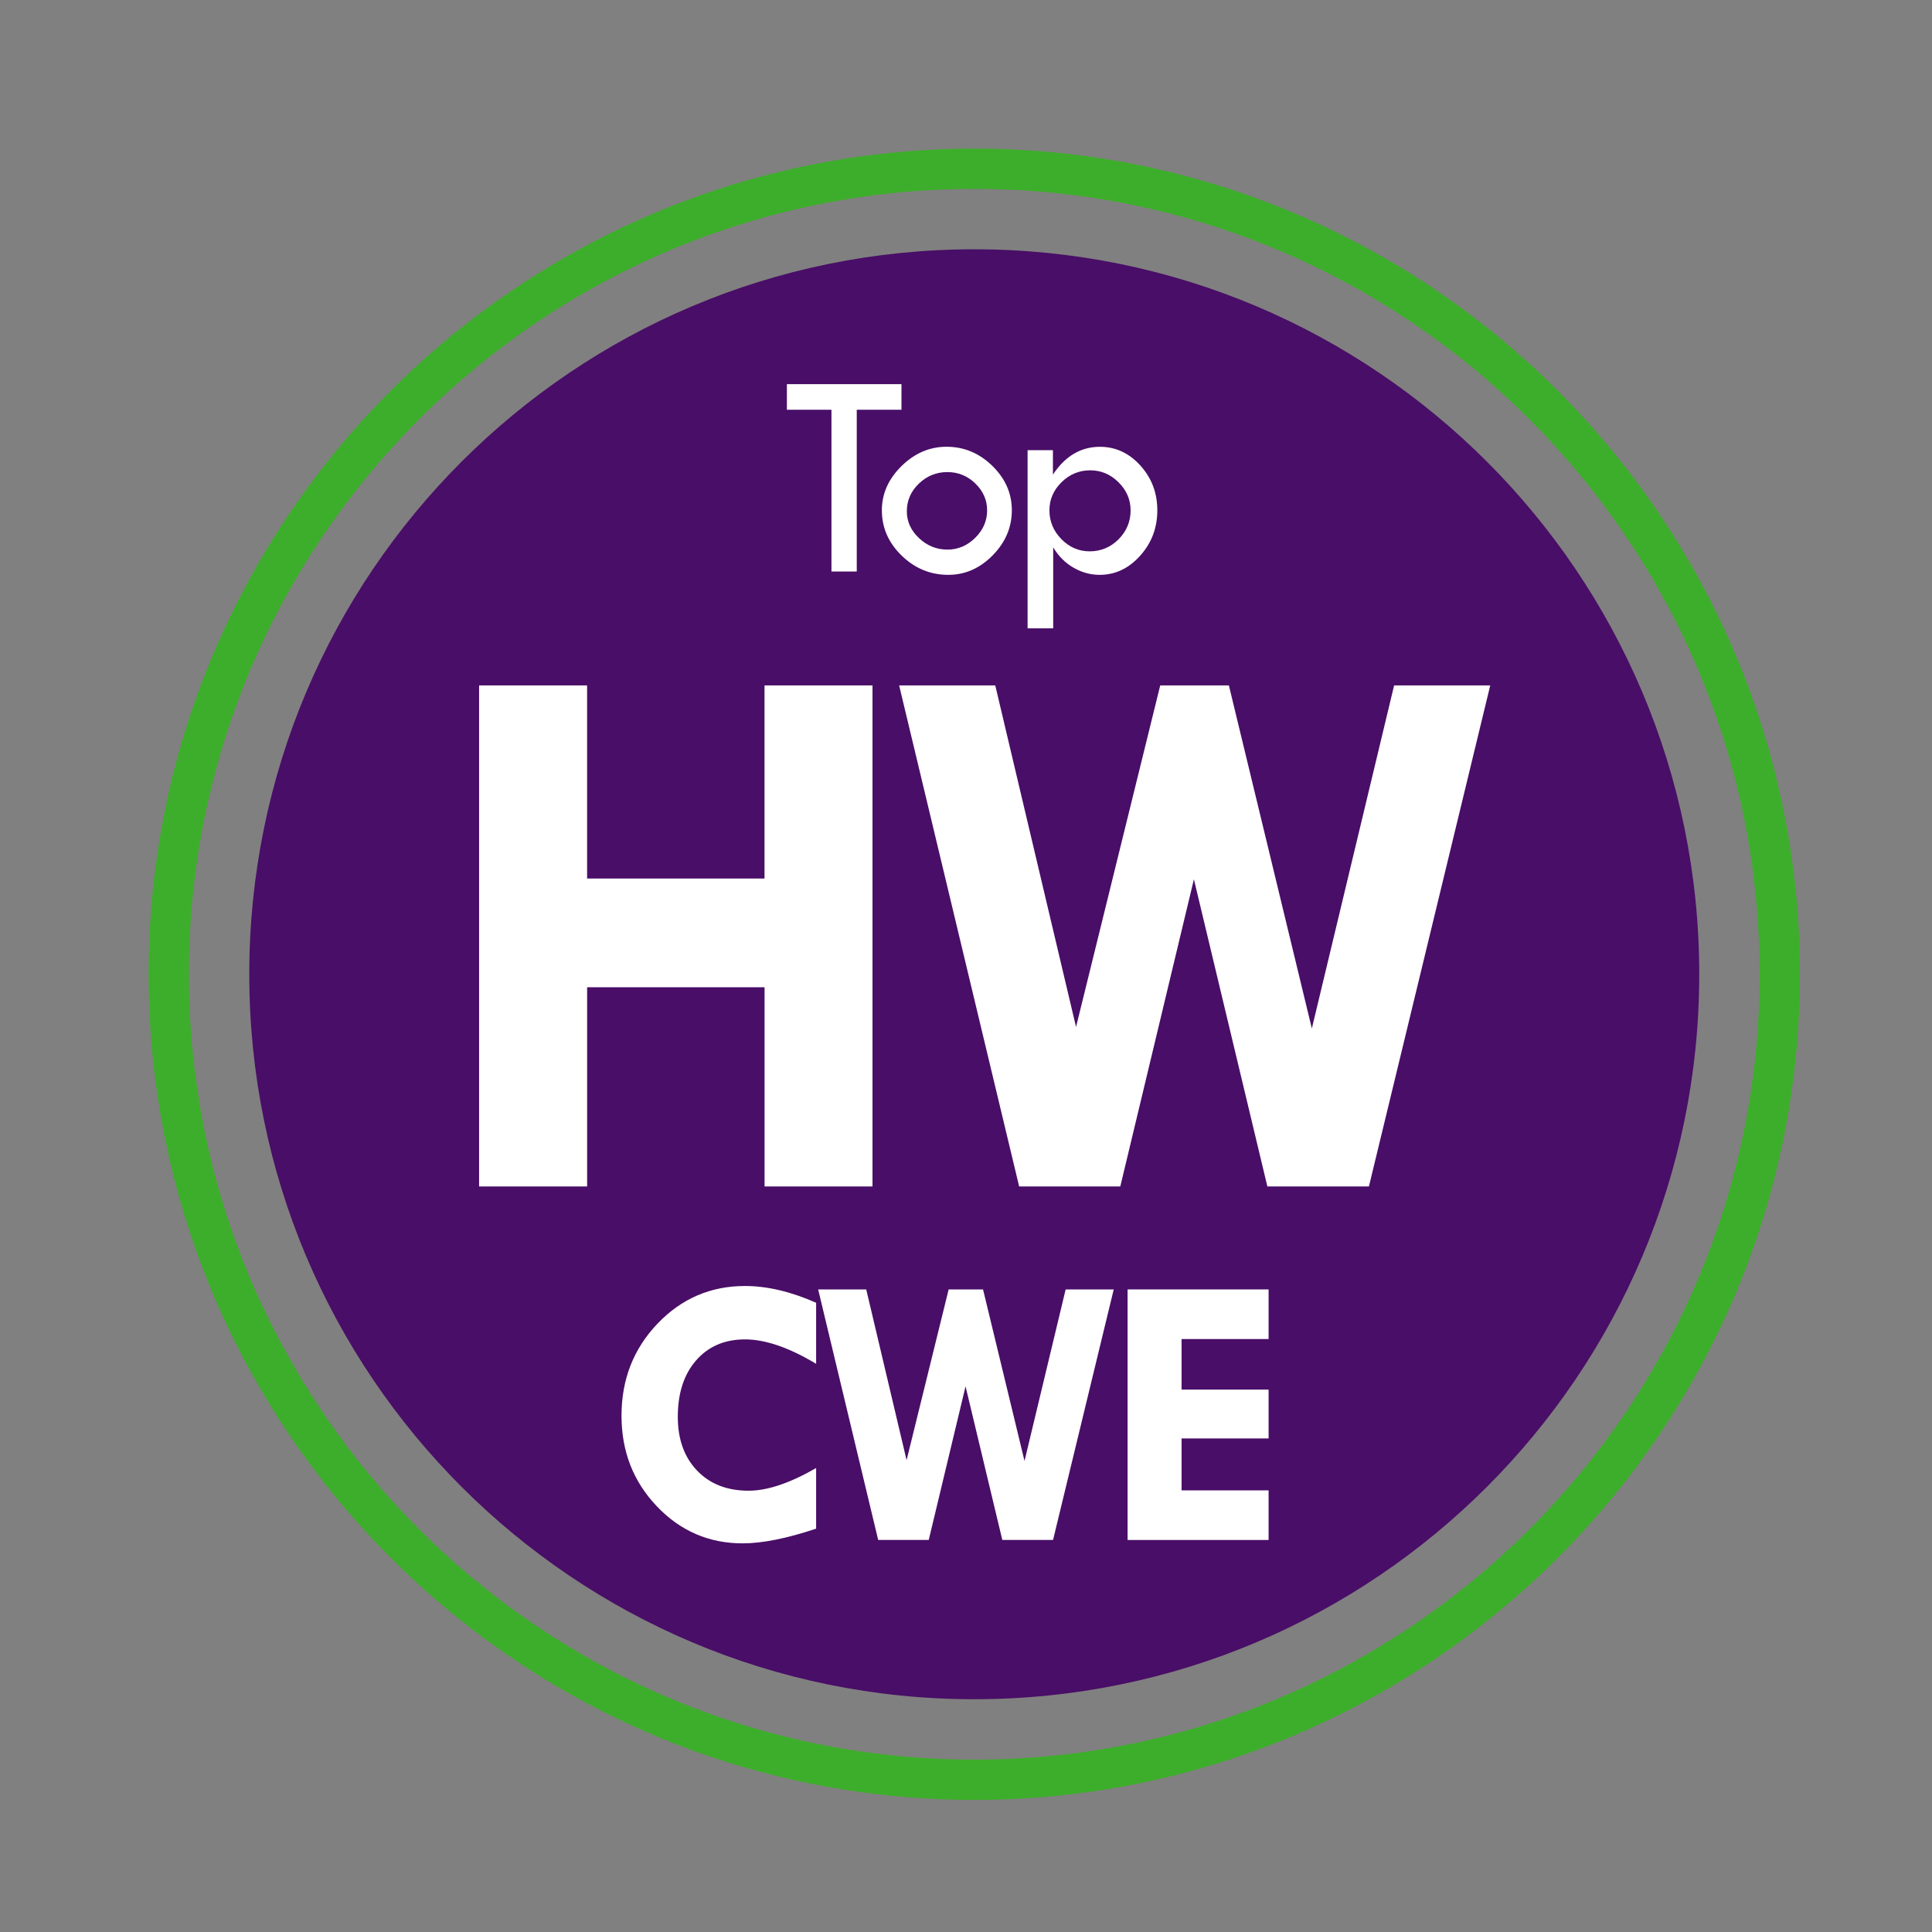
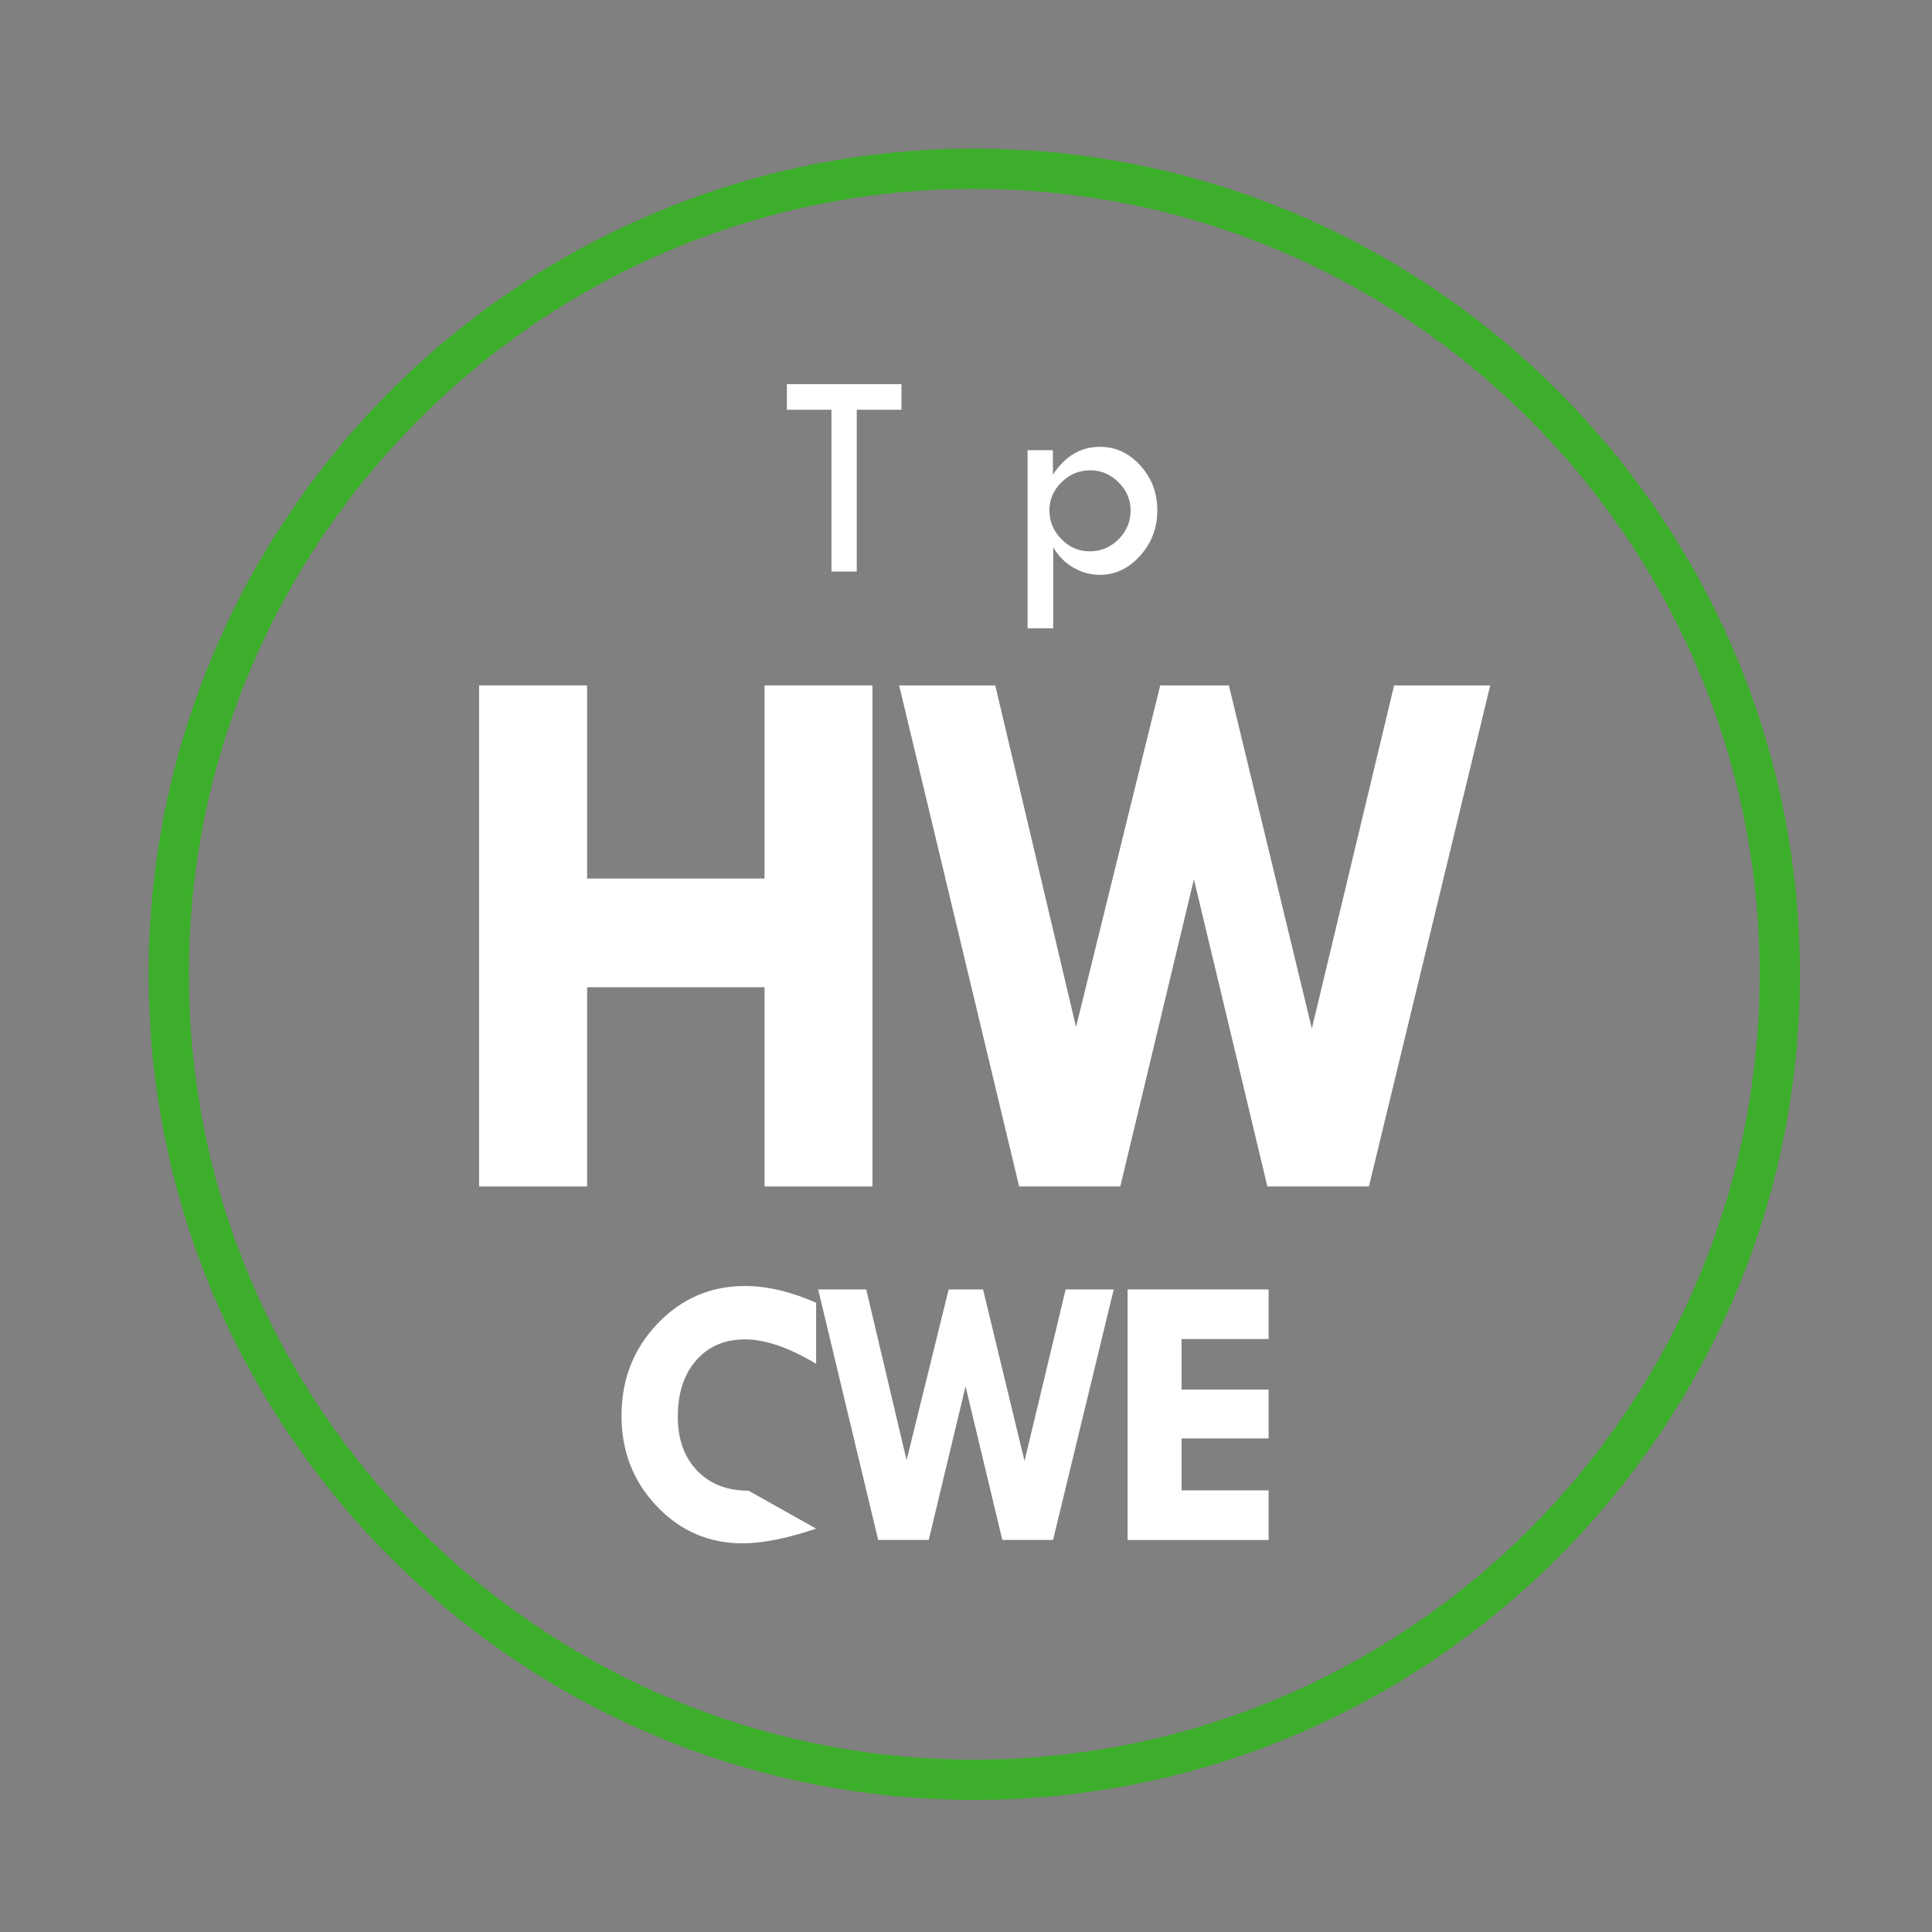
<svg xmlns="http://www.w3.org/2000/svg" width="117" height="117" viewBox="0 0 117 117">
  <rect x="0" y="0" width="117" height="117" fill="#808080" stroke="none" />
  <g id="cwe-logo-options-updated-06">
    <path id="Path" fill="#3dae2b" stroke="none" d="M 59 109 C 31.429 109 9 86.571 9 59 C 9 31.429 31.429 9 59 9 C 86.571 9 109 31.429 109 59 C 109 86.571 86.571 109 59 109 Z M 59 11.439 C 32.774 11.439 11.439 32.774 11.439 59 C 11.439 85.226 32.774 106.561 59 106.561 C 85.226 106.561 106.561 85.226 106.561 59 C 106.561 32.774 85.226 11.439 59 11.439 Z" />
-     <path id="path1" fill="#490e67" stroke="none" d="M 102.904 59 C 102.904 83.247 83.247 102.904 59 102.904 C 34.753 102.904 15.096 83.247 15.096 59 C 15.096 34.753 34.753 15.096 59 15.096 C 83.247 15.096 102.904 34.753 102.904 59 Z" />
    <g id="Group">
      <g id="g1">
        <path id="path2" fill="#ffffff" stroke="none" d="M 47.654 23.264 L 54.592 23.264 L 54.592 24.814 L 51.884 24.814 L 51.884 34.61 L 50.352 34.61 L 50.352 24.814 L 47.654 24.814 L 47.654 23.264 Z" />
-         <path id="path3" fill="#ffffff" stroke="none" d="M 53.405 30.905 C 53.405 29.9 53.8 29.009 54.592 28.228 C 55.387 27.446 56.294 27.055 57.322 27.055 C 58.379 27.055 59.302 27.441 60.091 28.209 C 60.88 28.977 61.276 29.874 61.276 30.902 C 61.276 31.935 60.888 32.845 60.114 33.632 C 59.341 34.418 58.444 34.812 57.429 34.812 C 56.344 34.812 55.4 34.423 54.603 33.645 C 53.803 32.869 53.405 31.956 53.405 30.905 Z M 59.779 30.91 C 59.779 30.286 59.543 29.743 59.068 29.282 C 58.594 28.82 58.027 28.589 57.374 28.589 C 56.703 28.589 56.126 28.823 55.644 29.289 C 55.159 29.756 54.917 30.315 54.917 30.962 C 54.917 31.581 55.161 32.124 55.652 32.585 C 56.142 33.05 56.716 33.283 57.374 33.283 C 58.017 33.283 58.575 33.044 59.058 32.57 C 59.54 32.092 59.779 31.539 59.779 30.91 Z" />
        <path id="path4" fill="#ffffff" stroke="none" d="M 63.764 27.263 L 63.764 28.741 C 64.506 27.619 65.456 27.058 66.612 27.058 C 67.558 27.058 68.376 27.436 69.061 28.193 C 69.745 28.951 70.086 29.853 70.086 30.905 C 70.086 31.967 69.74 32.884 69.045 33.655 C 68.353 34.429 67.532 34.812 66.591 34.812 C 66.043 34.812 65.521 34.67 65.02 34.384 C 64.519 34.098 64.105 33.687 63.78 33.147 L 63.78 38.052 L 62.23 38.052 L 62.23 27.263 L 63.764 27.263 Z M 68.468 30.905 C 68.468 30.257 68.224 29.693 67.739 29.208 C 67.254 28.726 66.683 28.482 66.024 28.482 C 65.356 28.482 64.776 28.72 64.286 29.203 C 63.796 29.683 63.552 30.252 63.552 30.905 C 63.552 31.576 63.796 32.158 64.276 32.648 C 64.758 33.141 65.33 33.388 65.988 33.388 C 66.67 33.388 67.254 33.144 67.739 32.659 C 68.224 32.171 68.468 31.586 68.468 30.905 Z" />
      </g>
    </g>
    <g id="g2">
      <g id="g3">
-         <path id="path5" fill="#ffffff" stroke="none" d="M 49.424 78.894 L 49.424 82.591 C 47.783 81.605 46.346 81.112 45.114 81.112 C 43.881 81.112 42.895 81.537 42.156 82.384 C 41.416 83.23 41.047 84.371 41.047 85.803 C 41.047 87.158 41.435 88.244 42.214 89.057 C 42.992 89.869 44.031 90.276 45.334 90.276 C 46.474 90.276 47.838 89.817 49.424 88.902 L 49.424 92.575 C 47.644 93.168 46.162 93.464 44.975 93.464 C 42.932 93.464 41.199 92.714 39.775 91.217 C 38.349 89.72 37.638 87.892 37.638 85.734 C 37.638 83.54 38.364 81.681 39.817 80.16 C 41.27 78.639 43.034 77.879 45.116 77.879 C 46.456 77.879 47.893 78.217 49.424 78.894 Z" />
+         <path id="path5" fill="#ffffff" stroke="none" d="M 49.424 78.894 L 49.424 82.591 C 47.783 81.605 46.346 81.112 45.114 81.112 C 43.881 81.112 42.895 81.537 42.156 82.384 C 41.416 83.23 41.047 84.371 41.047 85.803 C 41.047 87.158 41.435 88.244 42.214 89.057 C 42.992 89.869 44.031 90.276 45.334 90.276 L 49.424 92.575 C 47.644 93.168 46.162 93.464 44.975 93.464 C 42.932 93.464 41.199 92.714 39.775 91.217 C 38.349 89.72 37.638 87.892 37.638 85.734 C 37.638 83.54 38.364 81.681 39.817 80.16 C 41.27 78.639 43.034 77.879 45.116 77.879 C 46.456 77.879 47.893 78.217 49.424 78.894 Z" />
        <path id="path6" fill="#ffffff" stroke="none" d="M 49.547 78.086 L 52.458 78.086 L 54.902 88.427 L 57.45 78.086 L 59.532 78.086 L 62.044 88.475 L 64.535 78.086 L 67.446 78.086 L 63.772 93.257 L 60.699 93.257 L 58.473 83.954 L 56.244 93.257 L 53.182 93.257 L 49.547 78.086 Z" />
        <path id="path7" fill="#ffffff" stroke="none" d="M 68.285 78.086 L 76.825 78.086 L 76.825 81.091 L 71.554 81.091 L 71.554 84.153 L 76.825 84.153 L 76.825 87.111 L 71.554 87.111 L 71.554 90.255 L 76.825 90.255 L 76.825 93.26 L 68.285 93.26 L 68.285 78.086 Z" />
      </g>
    </g>
    <g id="g4">
      <g id="g5">
        <path id="path8" fill="#ffffff" stroke="none" d="M 29.014 41.508 L 35.554 41.508 L 35.554 53.203 L 46.299 53.203 L 46.299 41.508 L 52.838 41.508 L 52.838 71.851 L 46.301 71.851 L 46.301 59.787 L 35.556 59.787 L 35.556 71.851 L 29.014 71.851 L 29.014 41.508 Z" />
        <path id="path9" fill="#ffffff" stroke="none" d="M 54.451 41.508 L 60.272 41.508 L 65.164 62.191 L 70.262 41.508 L 74.42 41.508 L 79.444 62.285 L 84.426 41.508 L 90.247 41.508 L 82.9 71.851 L 76.751 71.851 L 72.302 53.247 L 67.844 71.851 L 61.719 71.851 L 54.451 41.508 Z" />
      </g>
    </g>
  </g>
</svg>